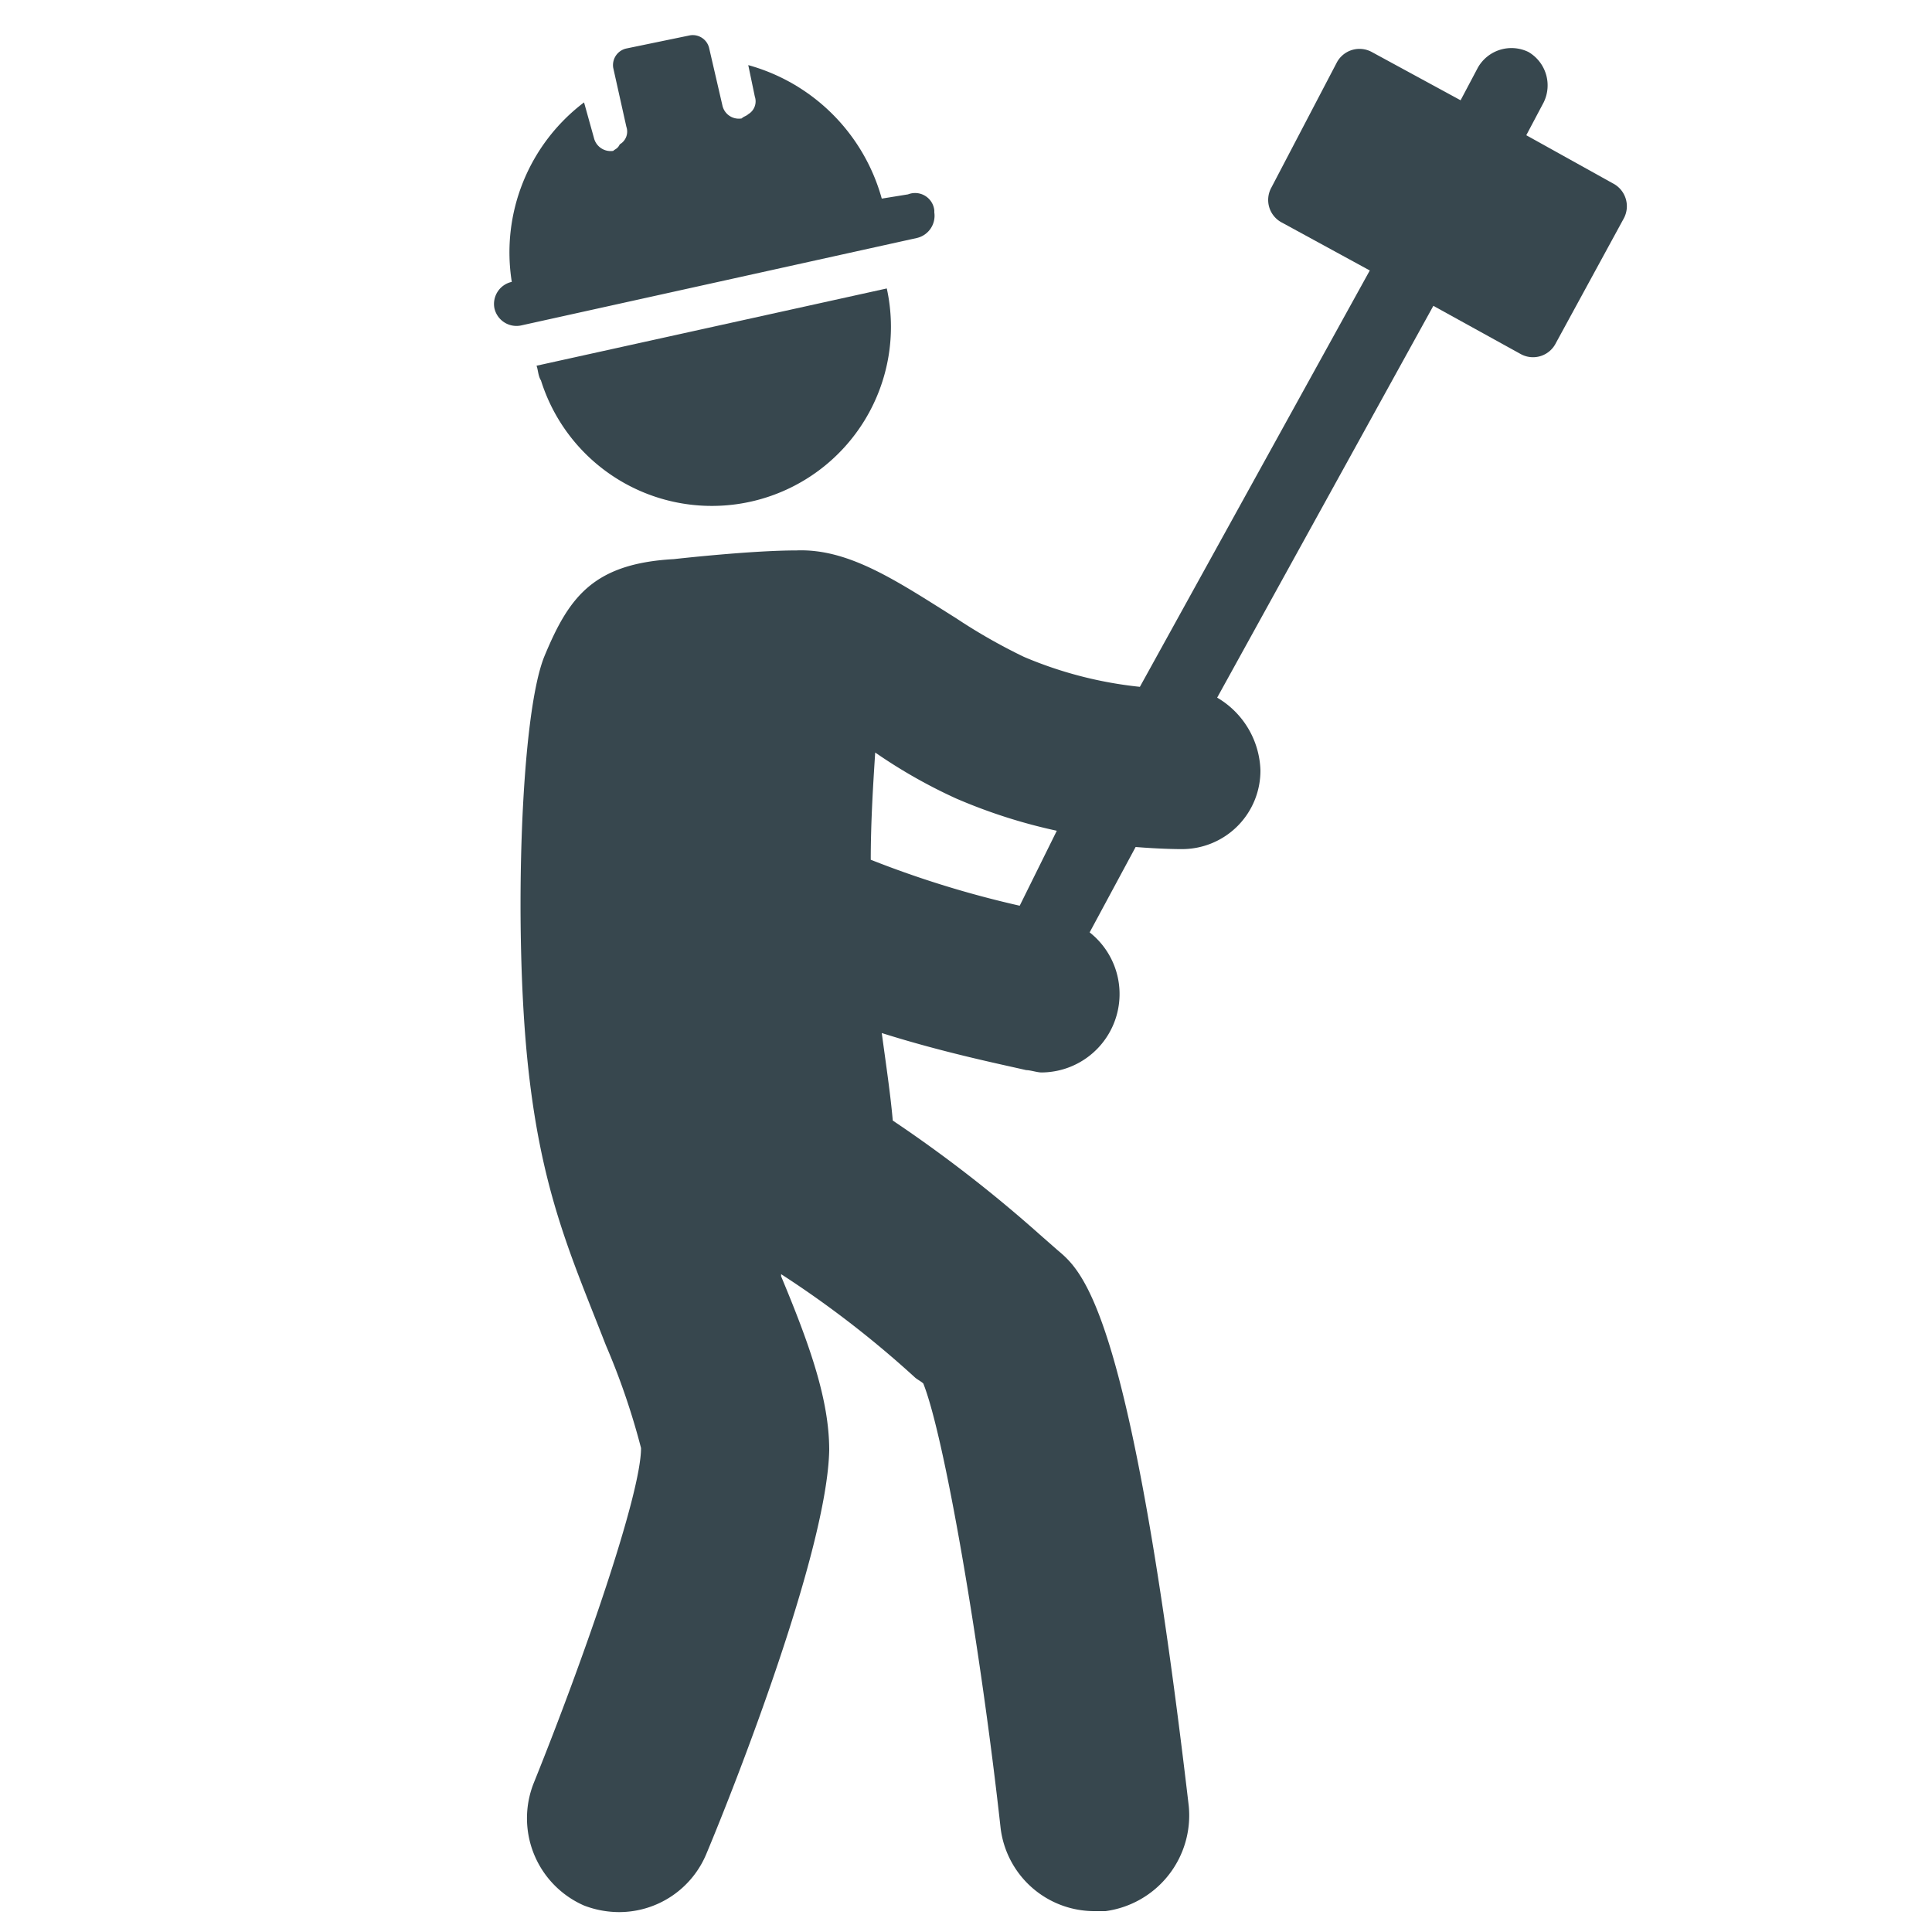
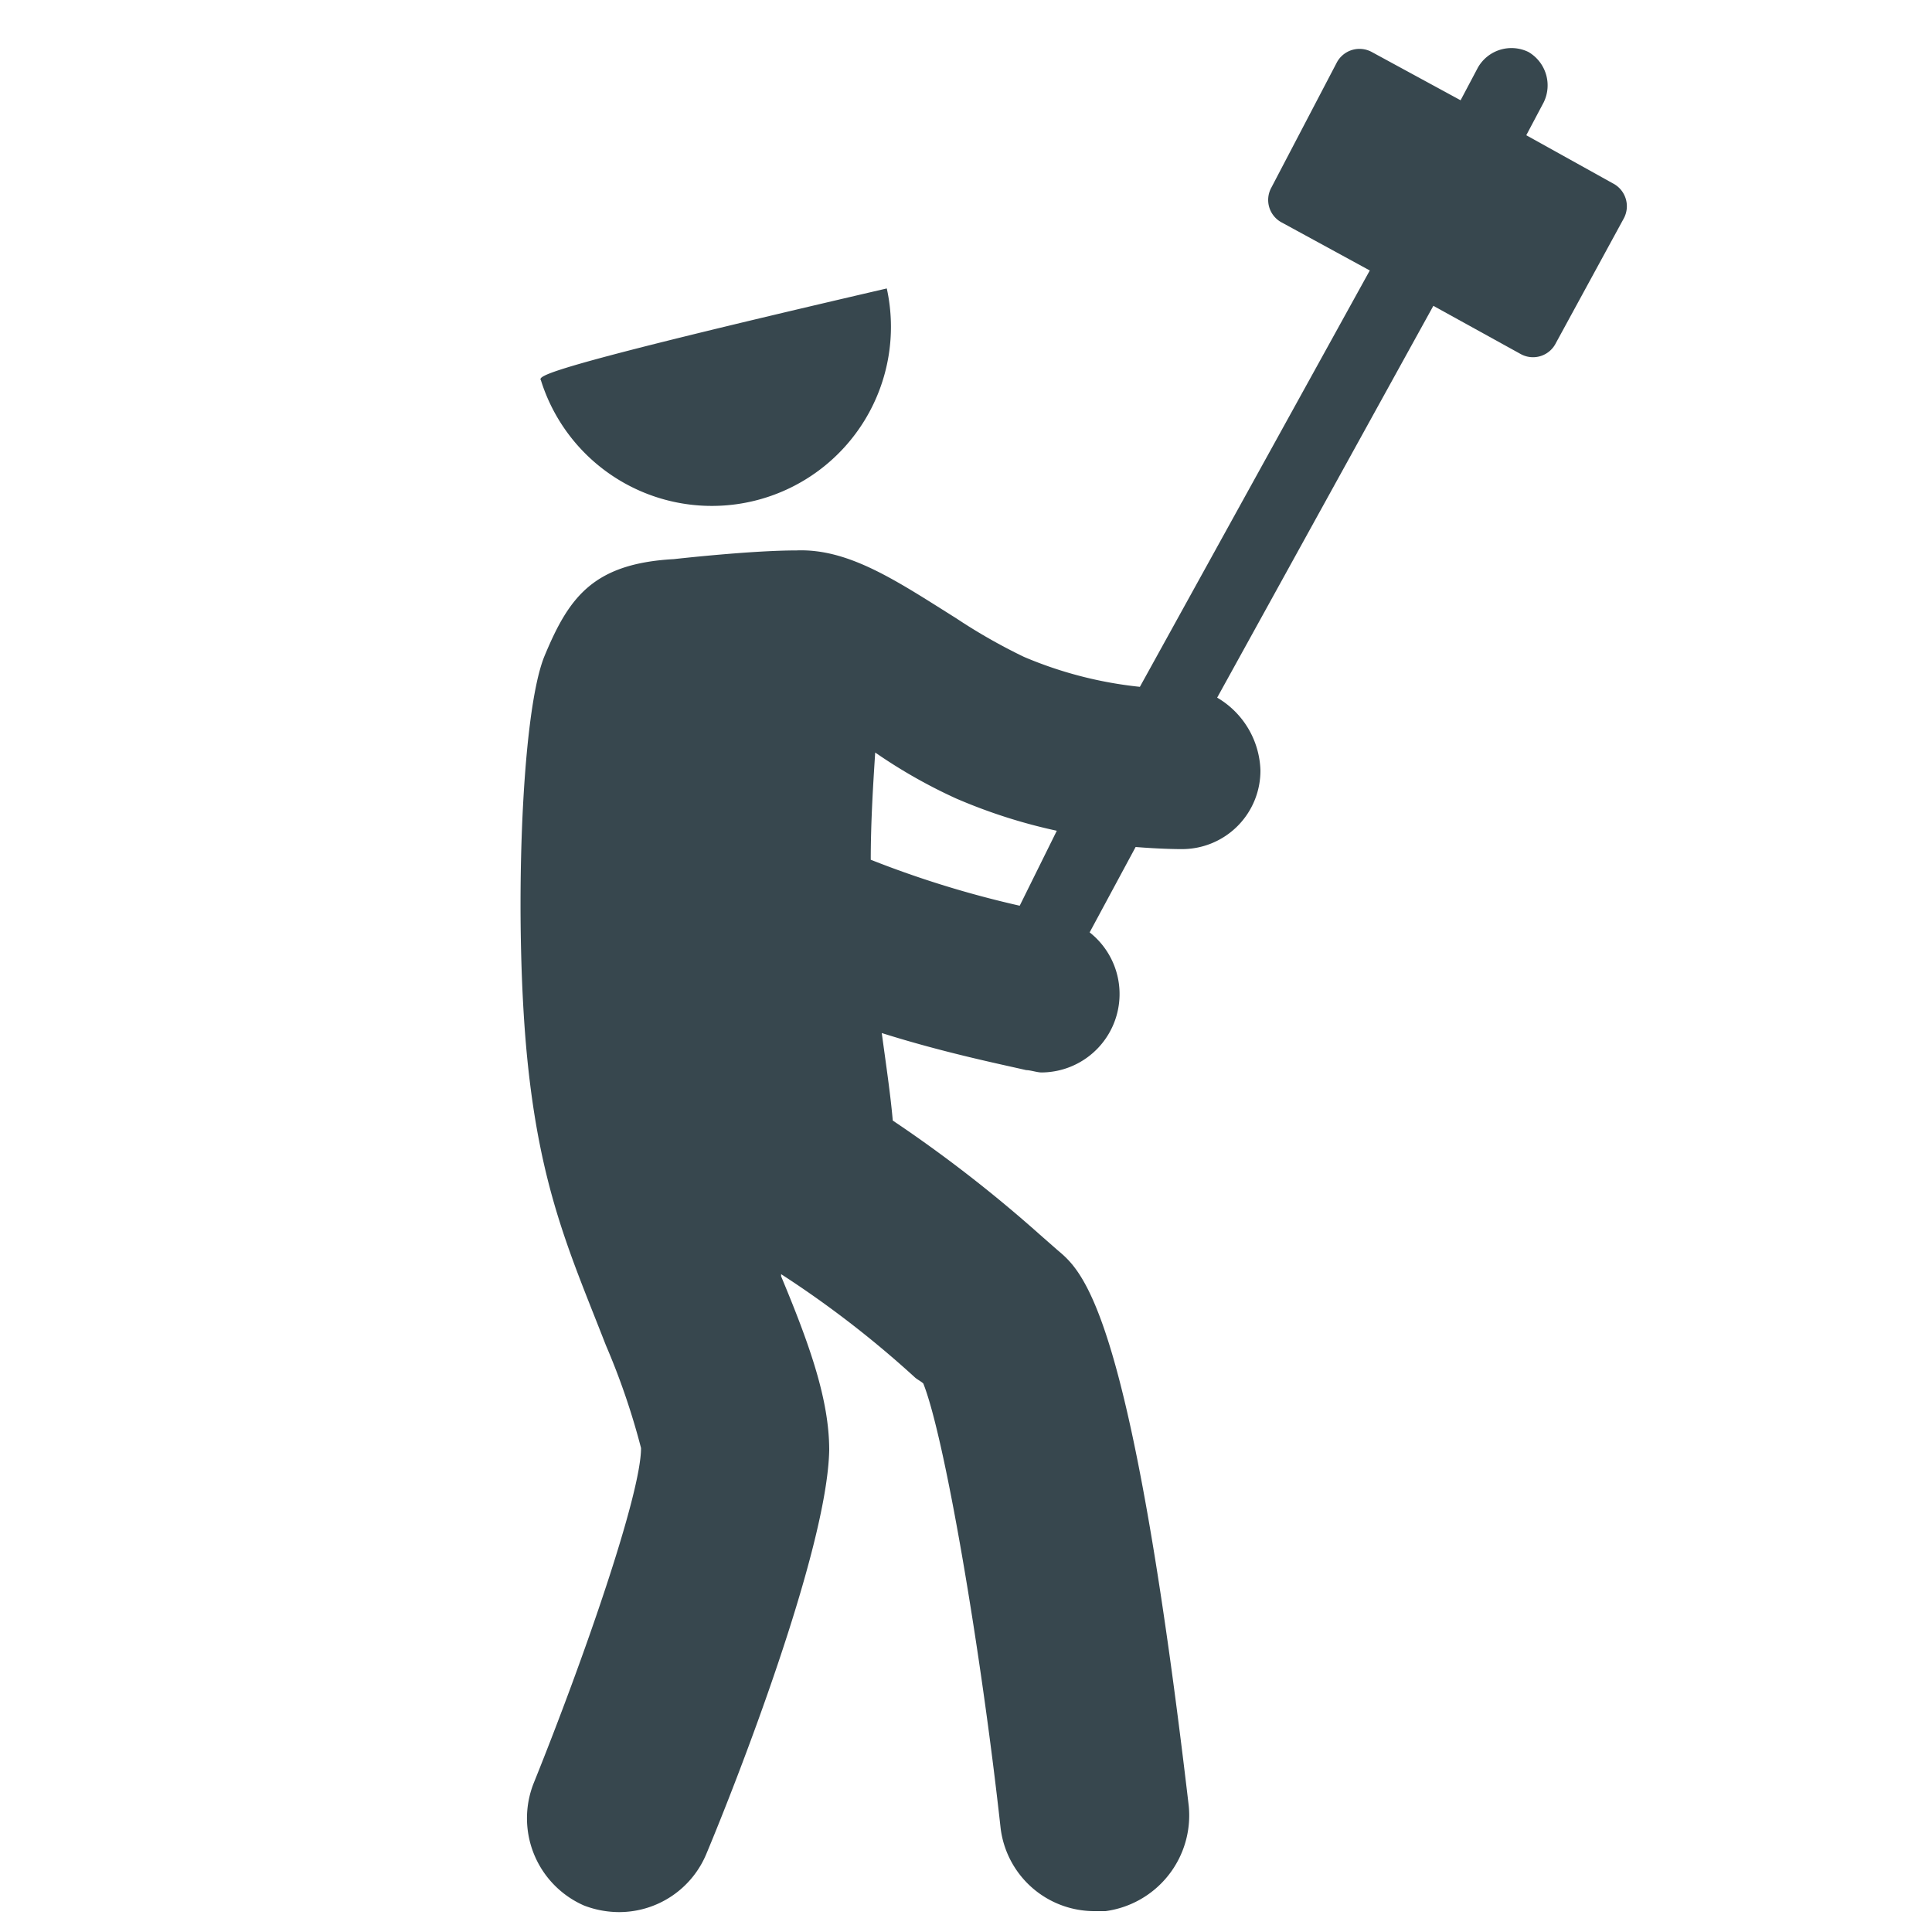
<svg xmlns="http://www.w3.org/2000/svg" id="Calque_1" data-name="Calque 1" viewBox="0 0 100 100">
  <defs>
    <style>.cls-1{fill:#37474e;}</style>
  </defs>
  <title>ic-placePlan de travail 1</title>
-   <path class="cls-1" d="M28,19.69a9.27,9.27,0,0,0,17.9-4.76l-18.13,4C27.85,19.12,27.85,19.46,28,19.69Z" />
-   <path class="cls-1" d="M47.45,12.32A1.18,1.18,0,0,0,48.36,11v-.11A1,1,0,0,0,47,10.06l-1.36.22a9.91,9.91,0,0,0-6.91-6.91L39.07,5a.77.77,0,0,1-.34.91c-.12.11-.23.11-.34.22a.87.87,0,0,1-1-.68l-.68-2.94a.87.87,0,0,0-1-.68l-3.29.68a.88.88,0,0,0-.68,1l.68,3.05a.76.76,0,0,1-.34.91c-.11.23-.22.23-.34.34a.89.89,0,0,1-1-.68L30.23,5.3a9.73,9.73,0,0,0-3.74,9.29h0a1.17,1.17,0,0,0-.9,1.36h0a1.17,1.17,0,0,0,1.36.9Z" />
+   <path class="cls-1" d="M28,19.69a9.27,9.27,0,0,0,17.9-4.76C27.85,19.12,27.85,19.46,28,19.69Z" />
  <path class="cls-1" d="M63,36.11,74.19,15.83l4.53,2.5a1.32,1.32,0,0,0,1.81-.57l3.52-6.46a1.33,1.33,0,0,0-.57-1.81L79,7l.9-1.7a2,2,0,0,0-.79-2.61,2,2,0,0,0-2.61.8l-.9,1.7L71,2.69a1.33,1.33,0,0,0-1.82.57L65.8,9.72a1.32,1.32,0,0,0,.57,1.81L70.9,14,59,35.55A20.79,20.79,0,0,1,53,34a29.27,29.27,0,0,1-3.51-2c-3.06-1.92-5.55-3.62-8.27-3.51-2.38,0-6.34.45-6.34.45-4.2.23-5.44,2-6.69,5s-1.58,14-.9,20.84,2.26,10.2,4.07,14.85a36.89,36.89,0,0,1,1.82,5.32c0,2.38-2.95,10.88-5.55,17.33a4.93,4.93,0,0,0,2.6,6.35,5.08,5.08,0,0,0,1.81.34,4.89,4.89,0,0,0,4.54-3.06c1.47-3.51,6.23-15.63,6.34-20.85,0-2.6-1-5.43-2.49-9v-.11a52.76,52.76,0,0,1,6.91,5.33c.11.11.34.22.45.33,1.13,2.84,3,13.94,4,23a4.89,4.89,0,0,0,4.87,4.31h.56a5,5,0,0,0,4.31-5.44c-3-25.6-5.44-27.64-6.8-28.78l-.9-.79A70.55,70.55,0,0,0,46.21,58c-.12-1.36-.34-2.83-.57-4.53,3.17,1,6,1.58,7.48,1.92.22,0,.56.12.79.12a4.06,4.06,0,0,0,2.49-7.25l2.38-4.42c1.36.11,2.27.11,2.38.11a4.06,4.06,0,0,0,4.08-4.08A4.52,4.52,0,0,0,63,36.11ZM52.78,46.88a52.27,52.27,0,0,1-7.71-2.38c0-1.93.12-3.85.23-5.55a27,27,0,0,0,4.19,2.38A28.09,28.09,0,0,0,54.7,43Z" />
</svg>